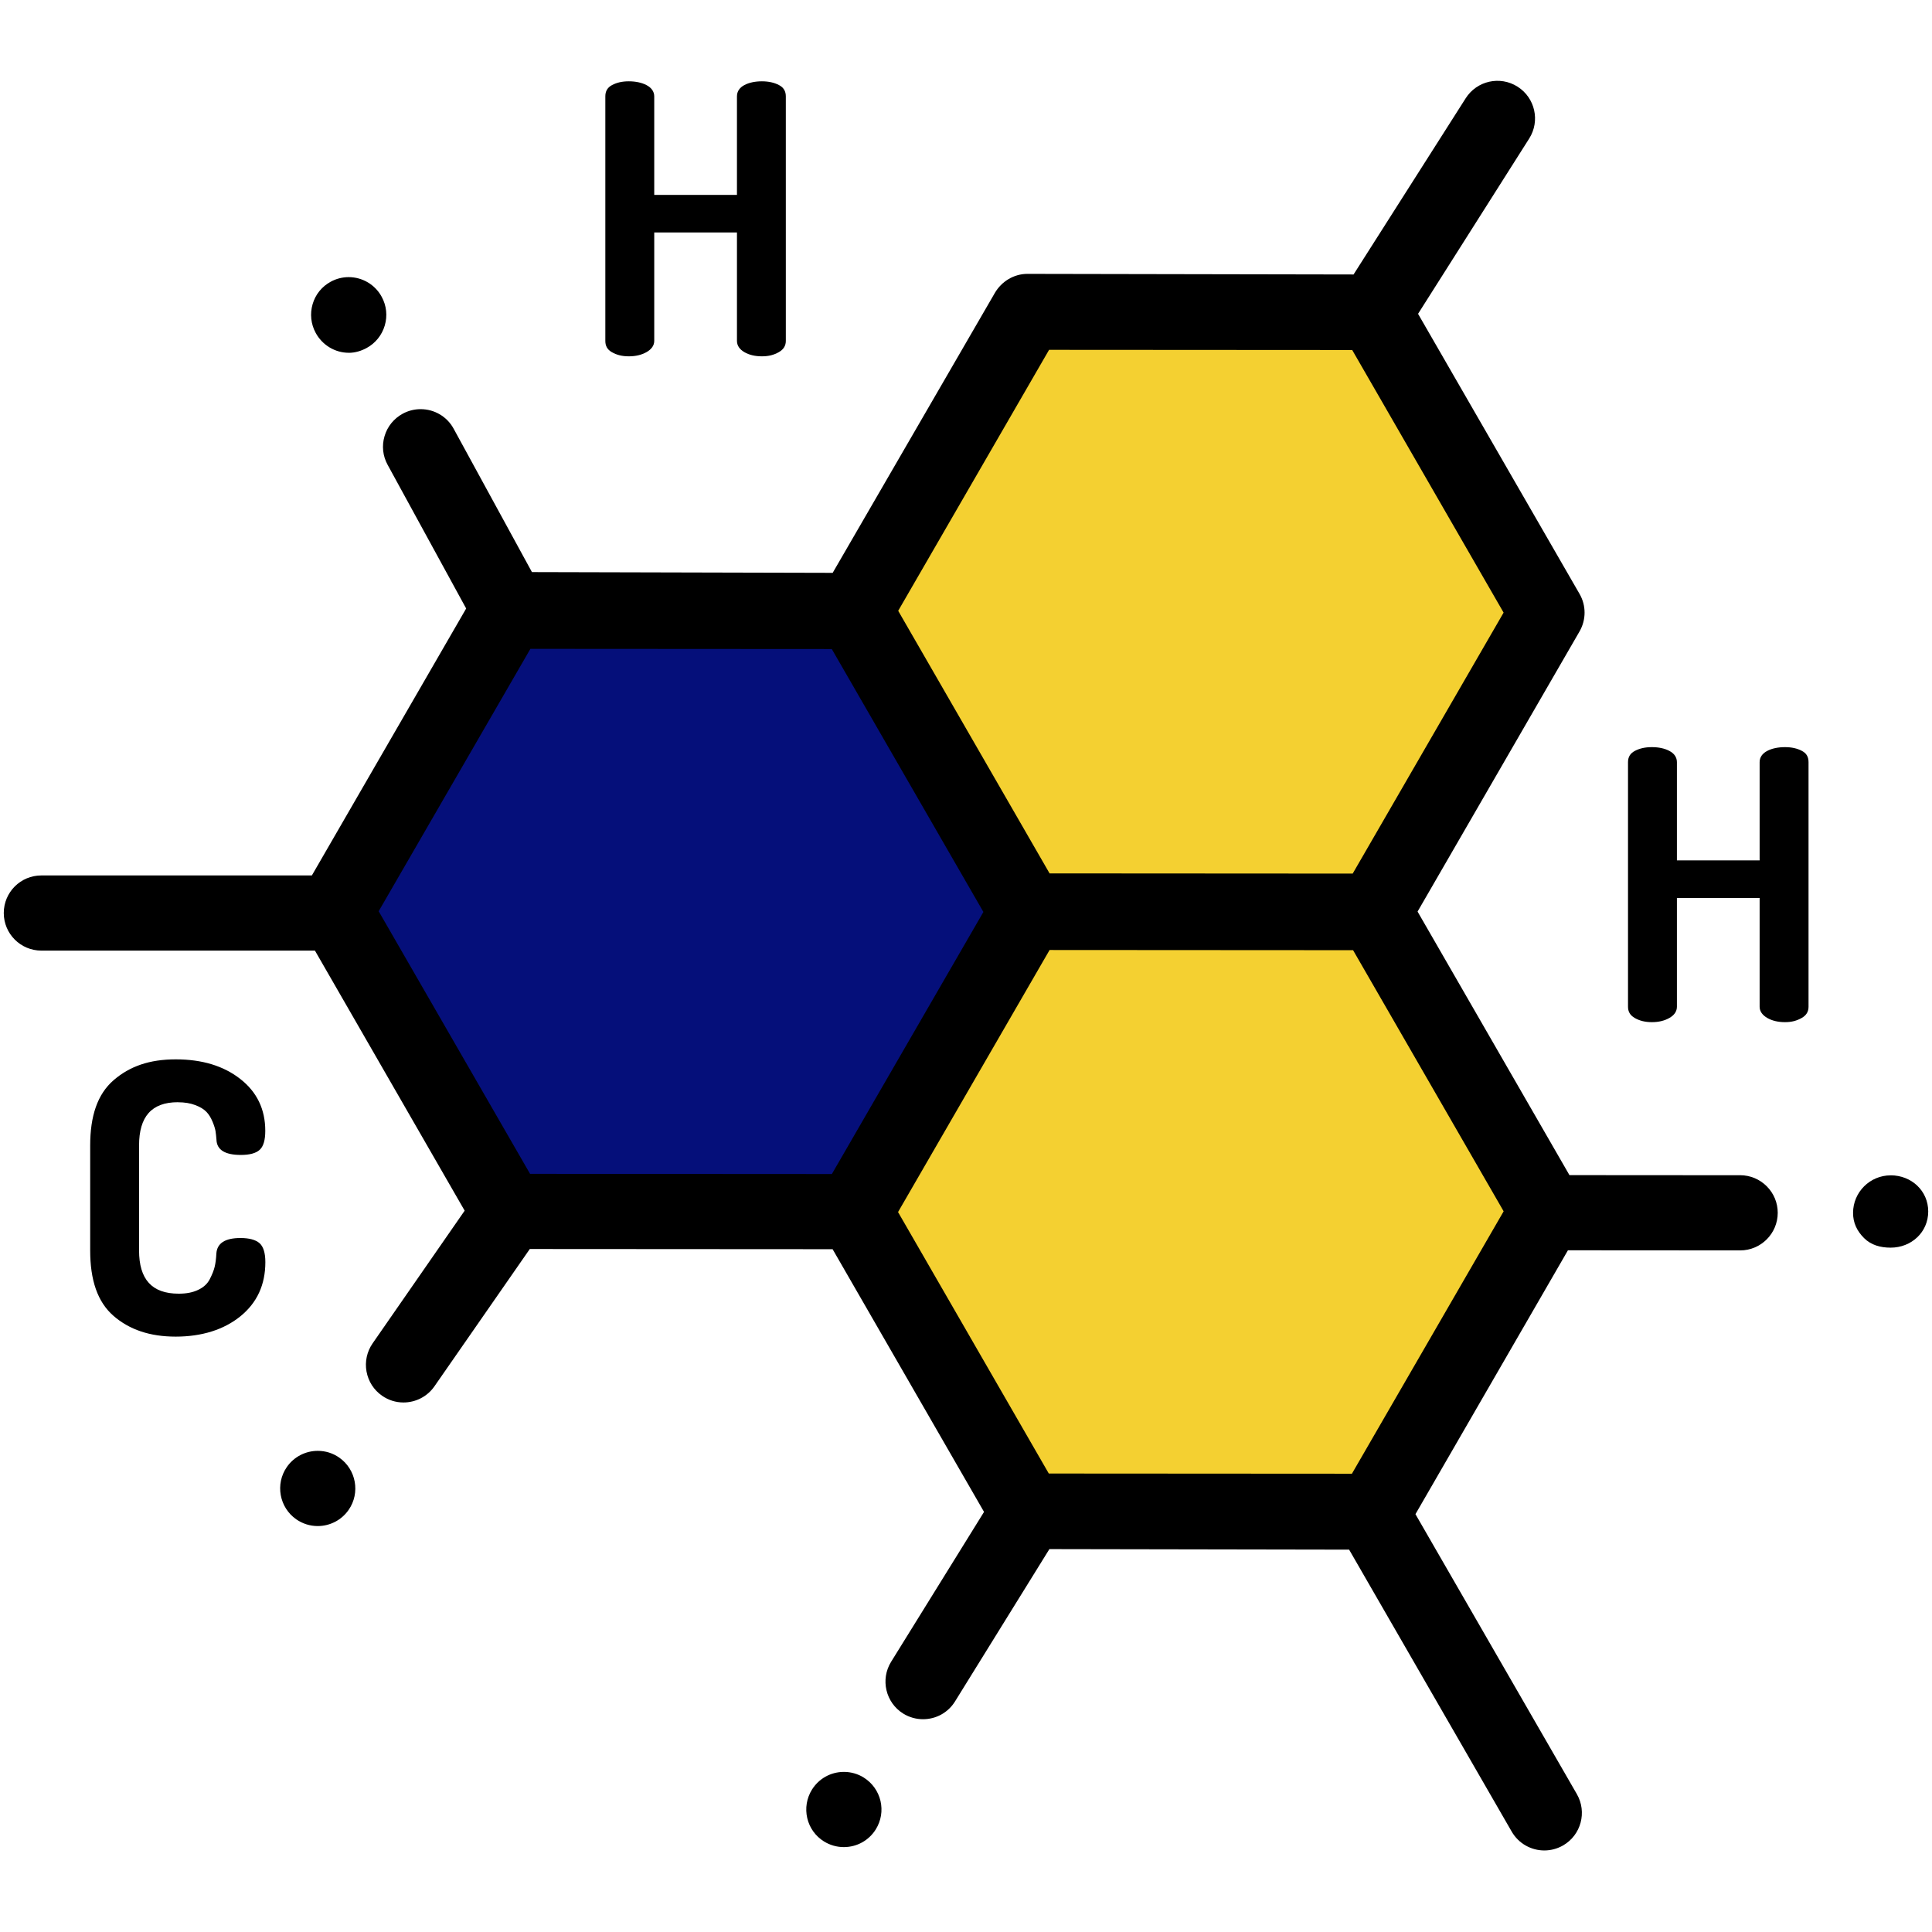
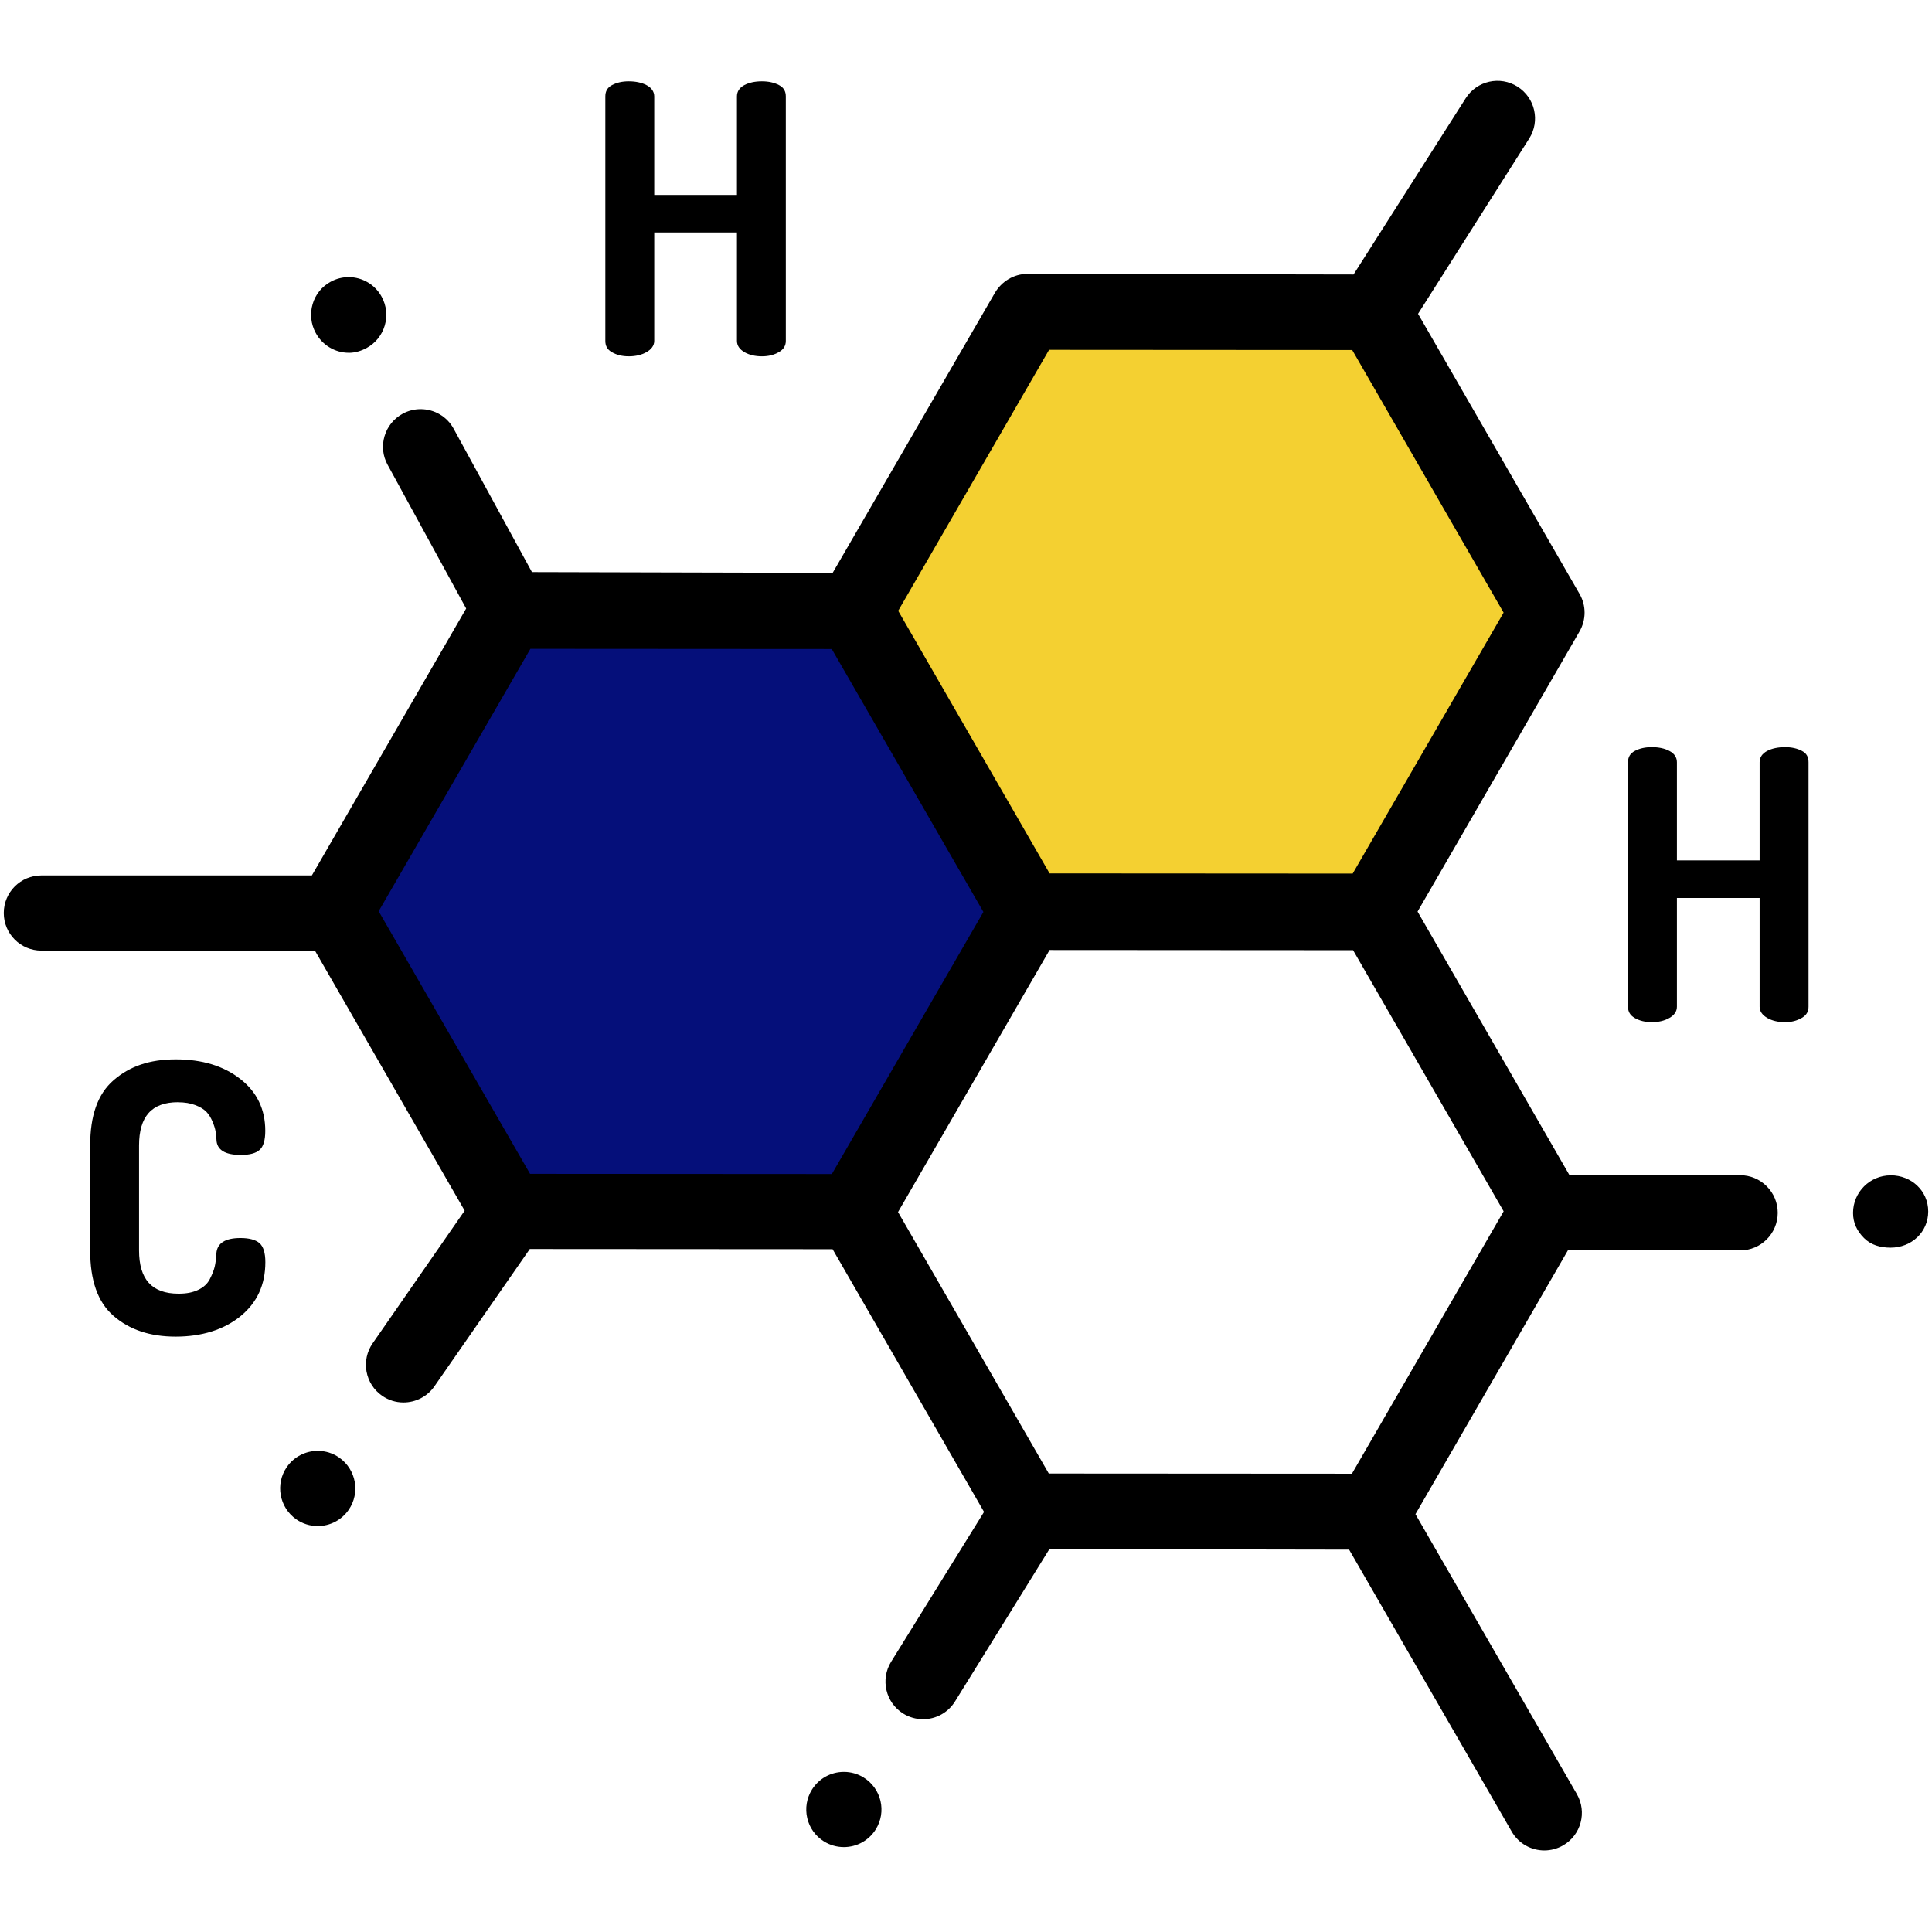
<svg xmlns="http://www.w3.org/2000/svg" id="Layer_1" viewBox="0 0 512 512">
  <defs>
    <style>.cls-1{fill:#050f7a;}.cls-2{fill:#f4d031;}.cls-3{clip-path:url(#clippath);}.cls-4{fill:none;}</style>
    <clipPath id="clippath">
      <rect class="cls-4" x="1" y="21.42" width="510" height="469.16" />
    </clipPath>
  </defs>
  <path class="cls-1" d="m226.72,162.05l-91.83-.06-45.96,79.5,45.86,79.56,91.83.06,45.96-79.5-45.86-79.56Zm0,0" />
  <path class="cls-2" d="m364.18,82.8l-91.83-.06-45.96,79.5,45.86,79.56,91.83.06,45.96-79.5-45.87-79.56Zm0,0" />
-   <path class="cls-2" d="m364.18,241.47l-91.83-.06-45.96,79.5,45.86,79.56,91.83.06,45.96-79.5-45.87-79.56Zm0,0" />
  <g class="cls-3">
    <path d="m501.04,311.48c-5.49,0-9.96,4.46-9.96,9.95,0,2.66,1.04,4.79,2.91,6.67,1.88,1.88,4.38,2.54,7.05,2.54h0c5.49,0,9.95-4.08,9.96-9.58,0-5.5-4.46-9.59-9.96-9.59h0Zm0,0" />
    <path d="m461.19,311.45l-45.27-.03-40.25-69.84,42.92-74.24c1.78-3.09,1.79-6.88,0-9.96l-42.79-74.21,29.45-46.45c2.95-4.65,1.57-10.8-3.08-13.75-4.65-2.95-10.8-1.57-13.75,3.08l-29.71,46.69-86.45-.16h0c-3.56,0-6.85,2-8.63,5.08l-42.96,74.15-79.7-.2-20.75-38c-1.74-3.21-5.1-5.18-8.76-5.18-1.65,0-3.3.42-4.76,1.22-2.33,1.28-4.04,3.38-4.79,5.94-.76,2.55-.47,5.24.81,7.58l20.82,38.09-40.89,70.74H10.96c-5.51,0-9.96,4.46-9.96,9.96s4.46,9.96,9.96,9.96h72.5l39.68,68.92-24.39,35.16c-1.51,2.18-2.09,4.85-1.62,7.46.48,2.62,1.94,4.91,4.12,6.42,1.67,1.17,3.63,1.79,5.67,1.79,3.27,0,6.34-1.59,8.2-4.27l25.28-36.4,80.25.05,40.13,69.62-24.63,39.73c-2.89,4.67-1.44,10.83,3.22,13.72,1.58.98,3.4,1.49,5.24,1.49,3.47,0,6.65-1.76,8.48-4.71l25.01-40.37,79.43.14,43.09,74.73c1.85,3.2,5.19,4.99,8.64,4.99,1.69,0,3.4-.43,4.97-1.33,4.77-2.75,6.4-8.84,3.65-13.61l-42.77-74.18,40.41-69.93,45.64.03c5.49,0,9.95-4.46,9.96-9.95,0-2.66-1.03-5.16-2.92-7.05-1.88-1.88-4.38-2.92-7.04-2.93h0Zm-183.17-218.74l80.33.05,40.12,69.59-39.99,69.16-80.33-.05-40.12-69.59,39.98-69.15Zm-57.56,218.42l-79.99-.05-40.12-69.59,40.21-69.54,79.87.05,40.18,69.68-40.15,69.44Zm137.8,79.42l-80.32-.05-39.95-69.29,40.16-69.45,80.43.05,39.9,69.2-40.21,69.54Zm0,0" />
  </g>
  <path d="m92.42,93.5h.01c1.65,0,3.3-.49,4.75-1.29,2.34-1.28,4.04-3.41,4.79-5.96.75-2.56.46-5.26-.82-7.6-1.74-3.21-5.1-5.21-8.75-5.21-1.65,0-3.31.42-4.76,1.22-2.34,1.27-4.05,3.38-4.79,5.93-.75,2.56-.46,5.31.82,7.64,1.74,3.21,5.1,5.26,8.75,5.26h0Zm0,0" />
  <path d="m89.89,386.27c-1.67-1.17-3.64-1.78-5.68-1.78-3.27,0-6.33,1.6-8.19,4.28-3.13,4.51-2.01,10.73,2.5,13.87,1.67,1.16,3.64,1.78,5.68,1.78,3.27,0,6.33-1.6,8.19-4.28,3.13-4.51,2.01-10.73-2.5-13.87h0Zm0,0" />
  <path d="m228.89,471.06c-1.58-.98-3.4-1.49-5.24-1.49-3.48,0-6.65,1.77-8.48,4.71-1.4,2.26-1.84,4.94-1.24,7.54.61,2.59,2.19,4.79,4.45,6.19,1.58.97,3.39,1.49,5.24,1.49,3.48,0,6.65-1.77,8.48-4.71,1.4-2.27,1.84-4.93,1.24-7.53-.62-2.59-2.19-4.79-4.46-6.2h0Zm0,0" />
  <path d="m162.15,93.33c1.26.73,2.7,1.1,4.5,1.1s3.36-.37,4.66-1.1c1.29-.73,2.07-1.73,2.07-2.99v-28.73h21.92v28.73c0,1.26.72,2.26,1.98,2.99,1.26.73,2.83,1.1,4.63,1.1s3.18-.37,4.47-1.1c1.29-.73,1.87-1.73,1.87-2.99V25.54c0-1.33-.54-2.33-1.8-2.99-1.27-.66-2.75-1-4.54-1s-3.39.33-4.65,1c-1.26.67-1.96,1.67-1.96,2.99v26.11h-21.92v-26.11c0-1.33-.8-2.33-2.06-2.99-1.26-.66-2.88-1-4.67-1s-3.19.33-4.46,1c-1.26.67-1.77,1.67-1.77,2.99v64.8c0,1.26.46,2.26,1.72,2.99h0Zm0,0" />
  <path d="m477.54,199c-1.26-.67-2.72-1-4.51-1s-3.44.33-4.7,1c-1.26.66-2.01,1.66-2.01,2.99v26.02h-21.92v-26.02c0-1.33-.74-2.33-2-2.99-1.26-.67-2.84-1-4.64-1s-3.24.33-4.51,1c-1.26.66-1.81,1.66-1.81,2.99v64.8c0,1.27.52,2.26,1.79,2.99,1.26.73,2.74,1.1,4.54,1.1s3.32-.37,4.61-1.1c1.3-.73,2.02-1.73,2.02-2.99v-28.81h21.92v28.81c0,1.26.78,2.26,2.05,2.99,1.26.73,2.87,1.1,4.66,1.1s3.12-.37,4.42-1.1c1.3-.73,1.83-1.73,1.83-2.99v-64.8c0-1.33-.48-2.33-1.74-2.99h0Zm0,0" />
  <path d="m47.16,292.11c1.79,0,3.27.25,4.59.75,1.33.5,2.28,1.1,2.95,1.79.67.7,1.19,1.56,1.62,2.59.43,1.03.68,1.86.79,2.49.1.63.18,1.38.25,2.25.07,2.72,2.22,4.09,6.47,4.09,2.33,0,3.99-.45,4.98-1.35,1-.9,1.49-2.58,1.49-5.04,0-5.71-2.21-10.3-6.63-13.75-4.42-3.46-10.12-5.19-17.1-5.19s-12.22,1.85-16.47,5.53c-4.26,3.69-6.2,9.45-6.2,17.3v27.82c0,7.84,1.93,13.61,6.15,17.3,4.22,3.68,9.67,5.53,16.51,5.53s12.73-1.8,17.15-5.39c4.42-3.59,6.61-8.37,6.61-14.35,0-2.46-.53-4.14-1.56-5.04-1.03-.89-2.72-1.35-5.04-1.35-4.05,0-6.18,1.36-6.38,4.08-.07,1.4-.22,2.58-.45,3.54-.23.97-.67,2.06-1.3,3.29-.63,1.23-1.66,2.17-3.09,2.84-1.43.67-3.03,1-5.16,1-7.11,0-10.49-3.82-10.49-11.46v-27.81c0-7.64,3.31-11.47,10.29-11.47h0Zm0,0" />
</svg>